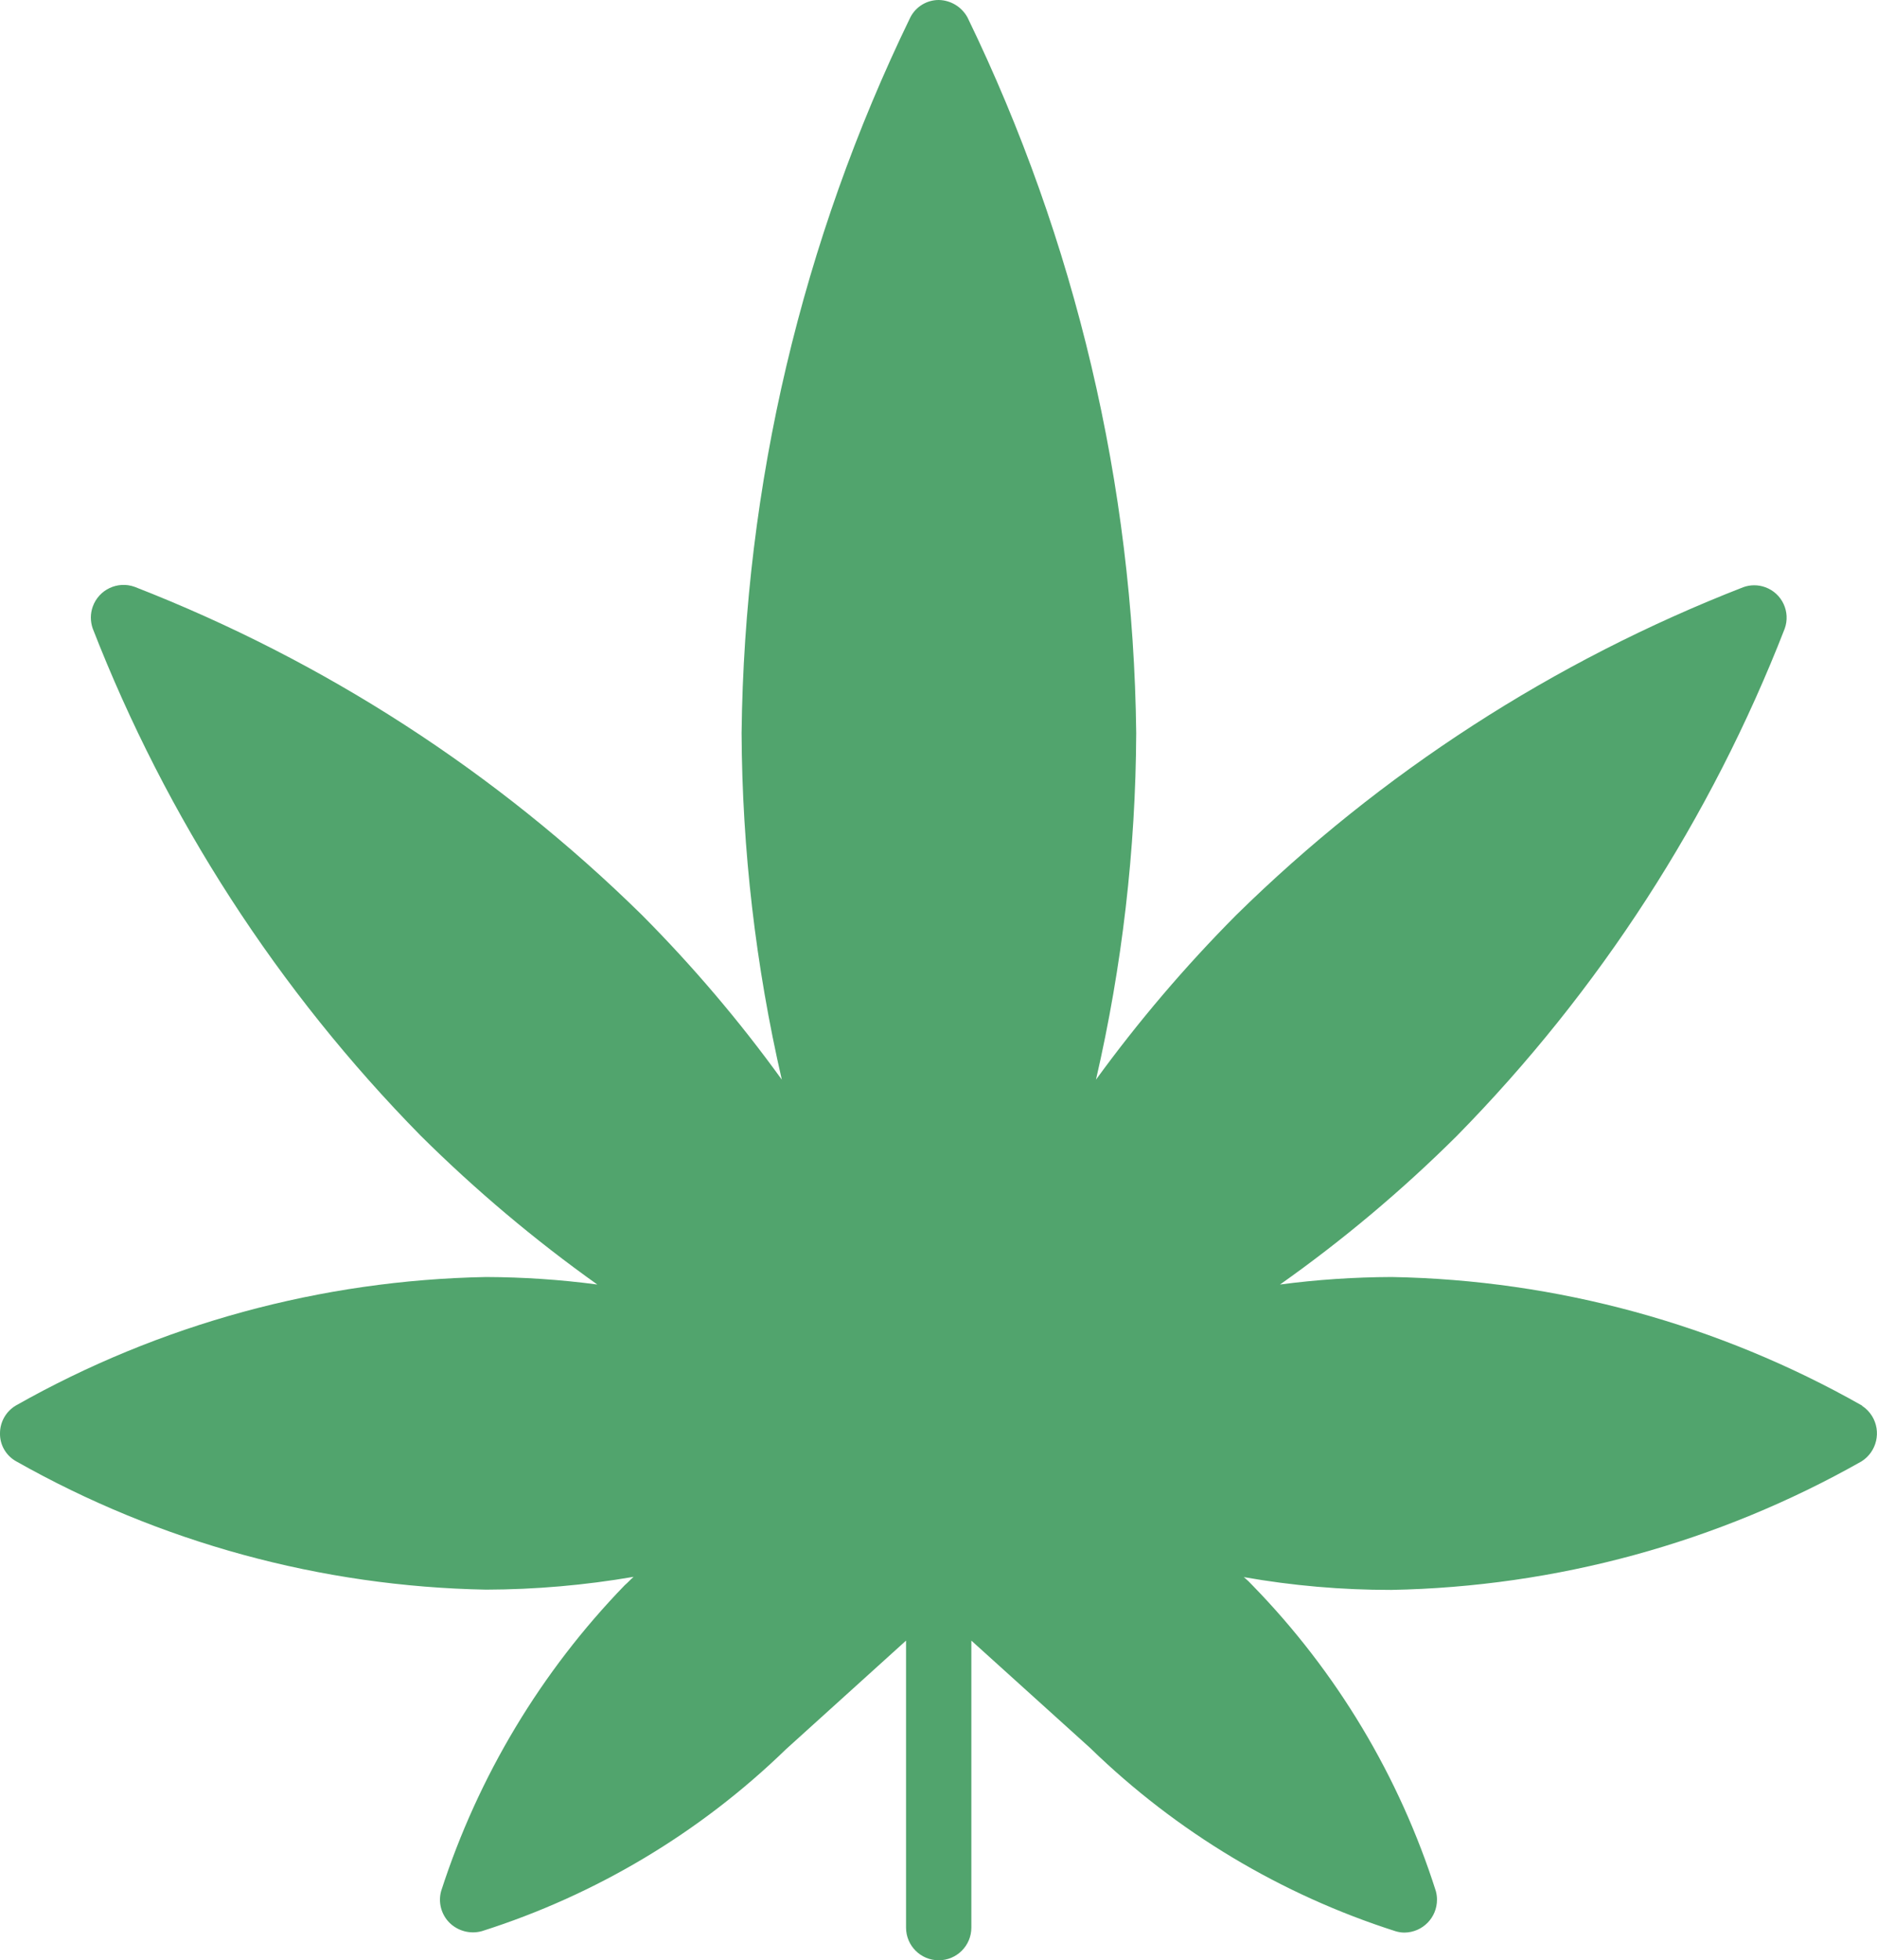
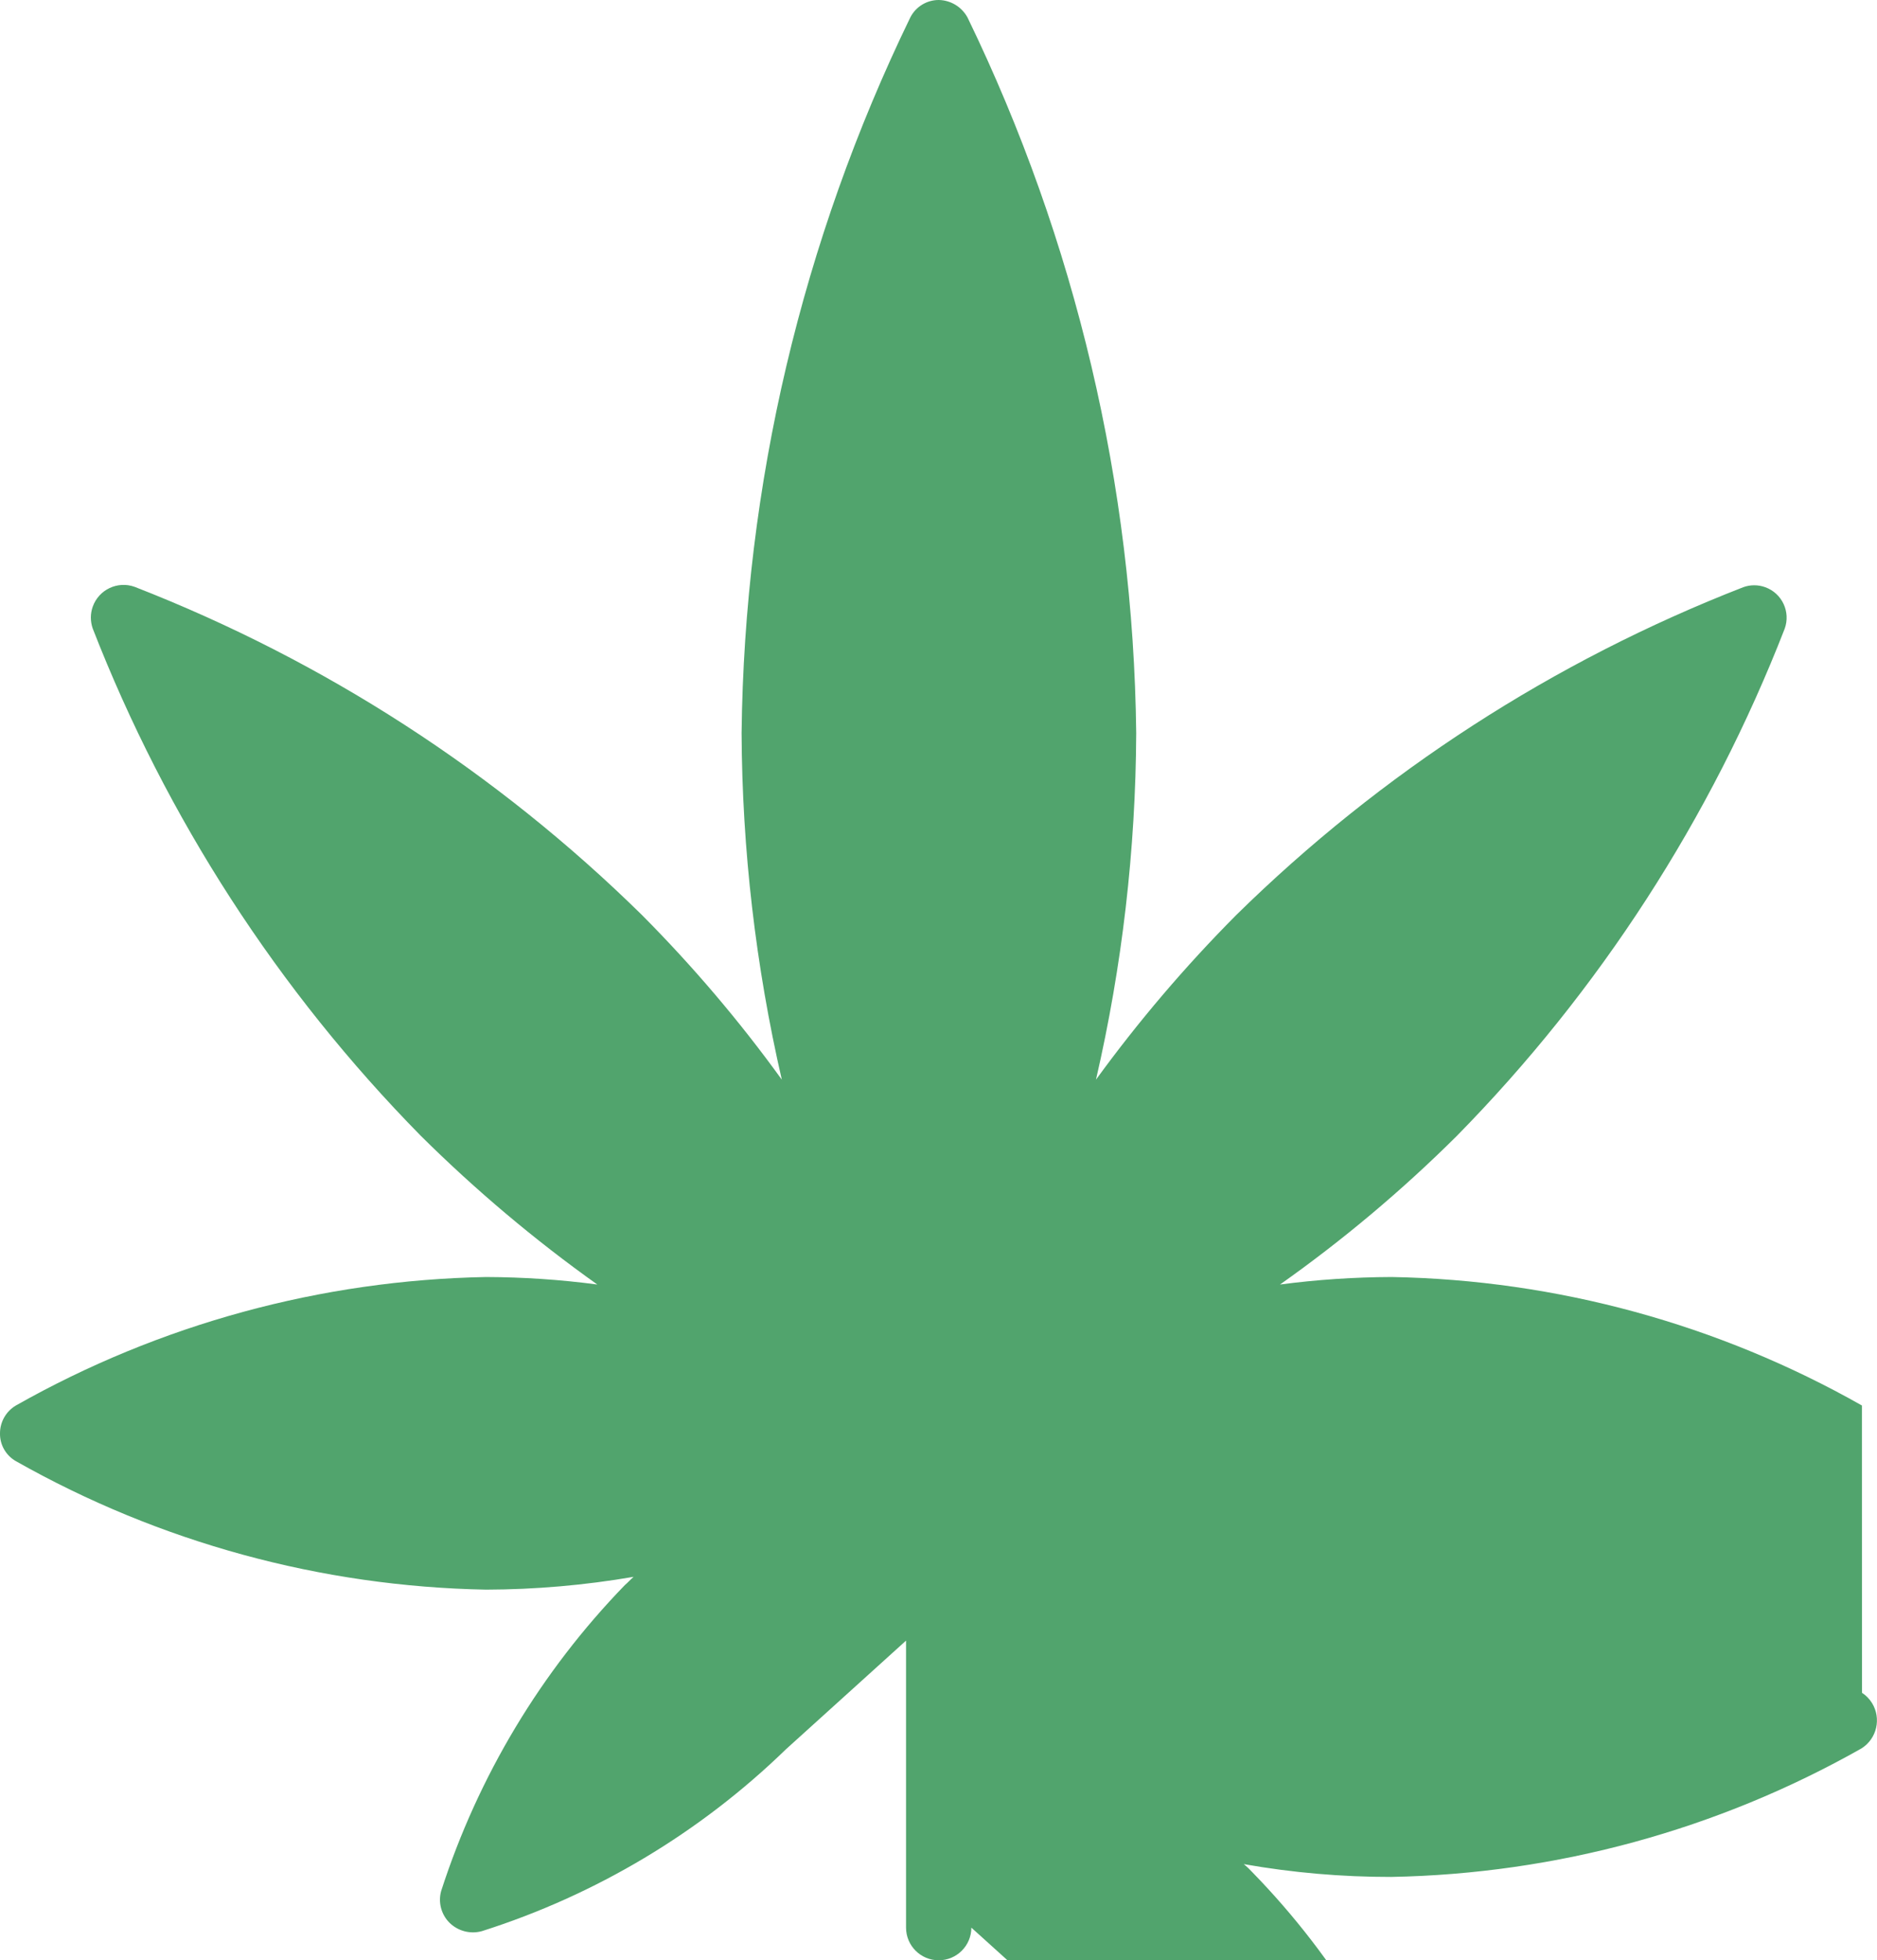
<svg xmlns="http://www.w3.org/2000/svg" id="Layer_2" data-name="Layer 2" version="1.1" viewBox="0 0 27.996 29.233">
  <g id="Seedshop">
    <g id="Seedshop_icon" data-name="Seedshop icon">
-       <path id="Icon_SEEDSHOP" data-name="Icon SEEDSHOP" d="M27.771,20.959c-2.141-1.213-4.552-1.872-7.013-1.916-.557.002-1.114.039-1.666.112.938-.663,1.819-1.403,2.634-2.213,2.128-2.164,3.792-4.738,4.893-7.566.091-.251-.038-.528-.289-.619-.107-.039-.224-.039-.33,0-2.828,1.101-5.402,2.765-7.566,4.893-.757.762-1.455,1.581-2.087,2.45.391-1.696.592-3.429.6-5.169-.043-3.698-.902-7.34-2.515-10.668C14.347.105,14.184.004,14.004,0c-.181-.001-.347.101-.428.263-1.614,3.327-2.473,6.97-2.515,10.668.008,1.74.21,3.474.6,5.169-.63-.872-1.328-1.693-2.087-2.456-2.164-2.128-4.738-3.792-7.566-4.893-.254-.091-.533.041-.624.294-.038.105-.038.219-.002.325,1.101,2.828,2.765,5.402,4.893,7.566.817.81,1.697,1.552,2.634,2.219-.55-.073-1.104-.11-1.659-.112-2.461.046-4.871.704-7.013,1.916-.147.087-.237.245-.237.415-.003.171.088.33.237.415,2.142,1.212,4.552,1.87,7.013,1.916.737-.002,1.473-.066,2.2-.191-.046.04-.086.086-.132.125-1.25,1.29-2.186,2.85-2.738,4.56-.047.169.001.35.125.474.127.124.31.172.481.125,1.702-.54,3.256-1.469,4.537-2.713l1.791-1.62v4.28c0,.269.218.487.487.487s.487-.218.487-.487h0v-4.28l1.771,1.6c1.287,1.252,2.847,2.188,4.557,2.734.043.013.087.02.132.02.271-.003.488-.224.485-.495-0-.042-.006-.084-.017-.124-.544-1.711-1.48-3.271-2.733-4.557-.041-.045-.085-.087-.132-.125.726.128,1.462.192,2.2.191,2.461-.046,4.871-.704,7.013-1.916.23-.144.3-.448.157-.678-.038-.061-.089-.113-.149-.152" fill="#51a46d" stroke-width="0" />
+       <path id="Icon_SEEDSHOP" data-name="Icon SEEDSHOP" d="M27.771,20.959c-2.141-1.213-4.552-1.872-7.013-1.916-.557.002-1.114.039-1.666.112.938-.663,1.819-1.403,2.634-2.213,2.128-2.164,3.792-4.738,4.893-7.566.091-.251-.038-.528-.289-.619-.107-.039-.224-.039-.33,0-2.828,1.101-5.402,2.765-7.566,4.893-.757.762-1.455,1.581-2.087,2.45.391-1.696.592-3.429.6-5.169-.043-3.698-.902-7.34-2.515-10.668C14.347.105,14.184.004,14.004,0c-.181-.001-.347.101-.428.263-1.614,3.327-2.473,6.97-2.515,10.668.008,1.74.21,3.474.6,5.169-.63-.872-1.328-1.693-2.087-2.456-2.164-2.128-4.738-3.792-7.566-4.893-.254-.091-.533.041-.624.294-.038.105-.038.219-.002.325,1.101,2.828,2.765,5.402,4.893,7.566.817.81,1.697,1.552,2.634,2.219-.55-.073-1.104-.11-1.659-.112-2.461.046-4.871.704-7.013,1.916-.147.087-.237.245-.237.415-.003.171.088.33.237.415,2.142,1.212,4.552,1.87,7.013,1.916.737-.002,1.473-.066,2.2-.191-.046.04-.086.086-.132.125-1.25,1.29-2.186,2.85-2.738,4.56-.047.169.001.35.125.474.127.124.31.172.481.125,1.702-.54,3.256-1.469,4.537-2.713l1.791-1.62v4.28c0,.269.218.487.487.487s.487-.218.487-.487h0l1.771,1.6c1.287,1.252,2.847,2.188,4.557,2.734.043.013.087.02.132.02.271-.003.488-.224.485-.495-0-.042-.006-.084-.017-.124-.544-1.711-1.48-3.271-2.733-4.557-.041-.045-.085-.087-.132-.125.726.128,1.462.192,2.2.191,2.461-.046,4.871-.704,7.013-1.916.23-.144.3-.448.157-.678-.038-.061-.089-.113-.149-.152" fill="#51a46d" stroke-width="0" />
    </g>
  </g>
</svg>